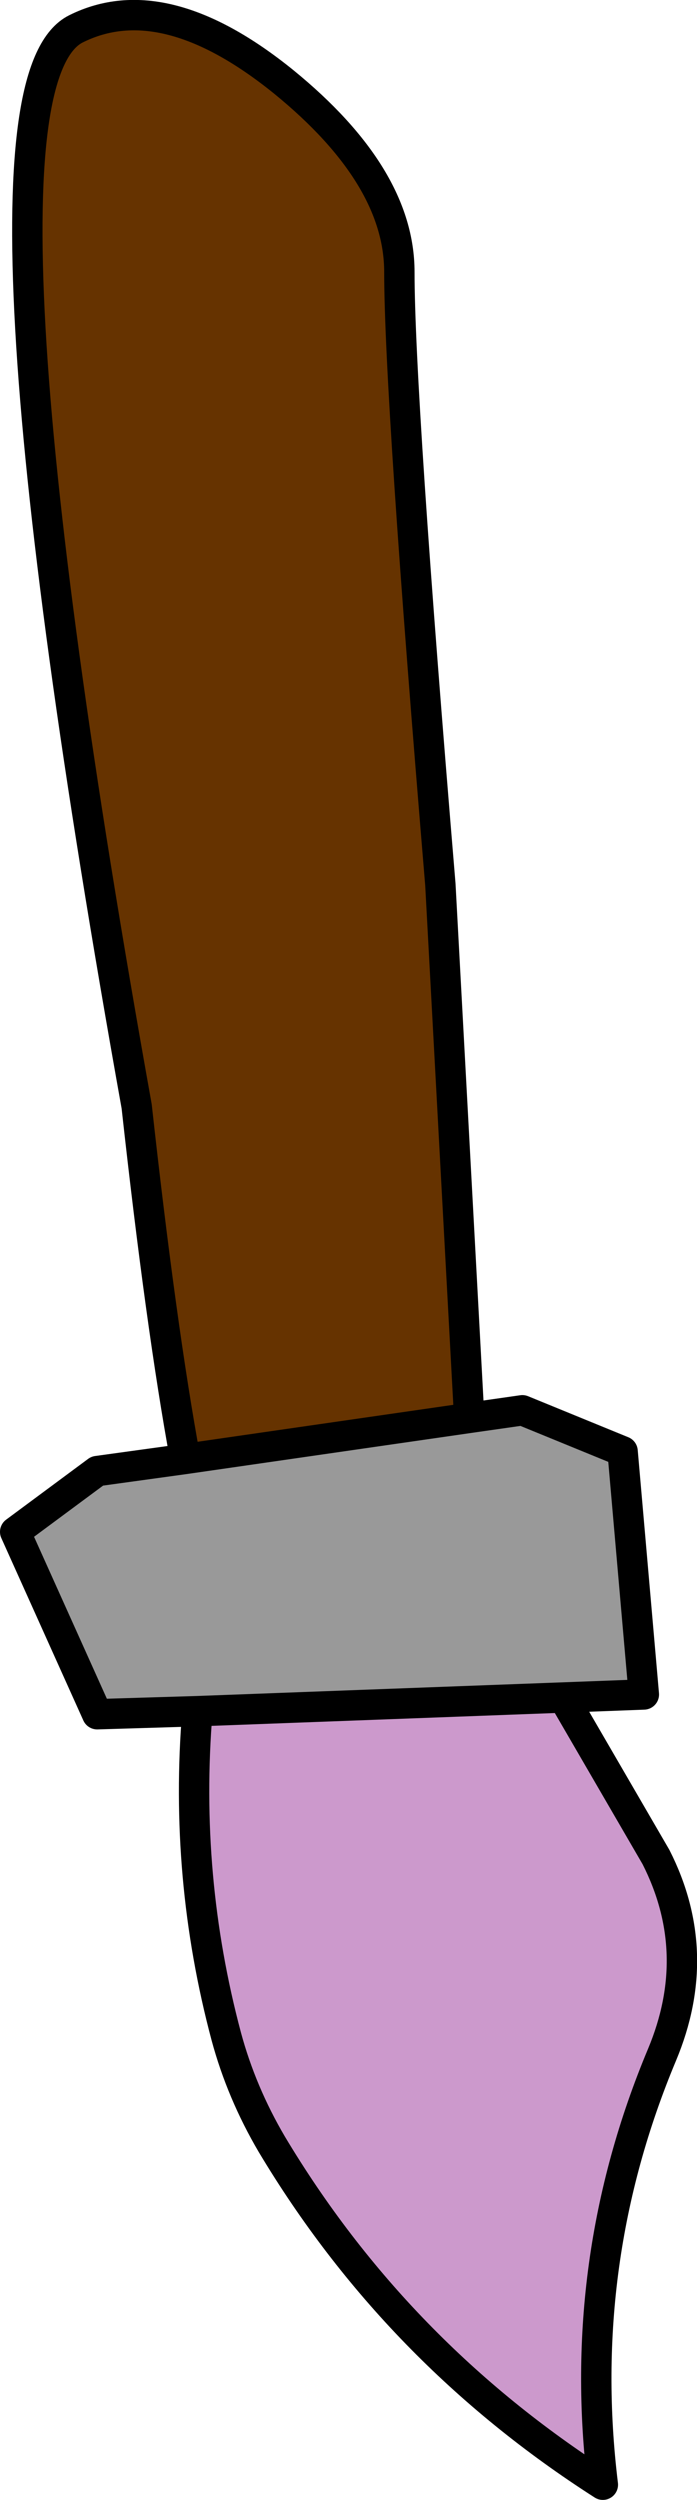
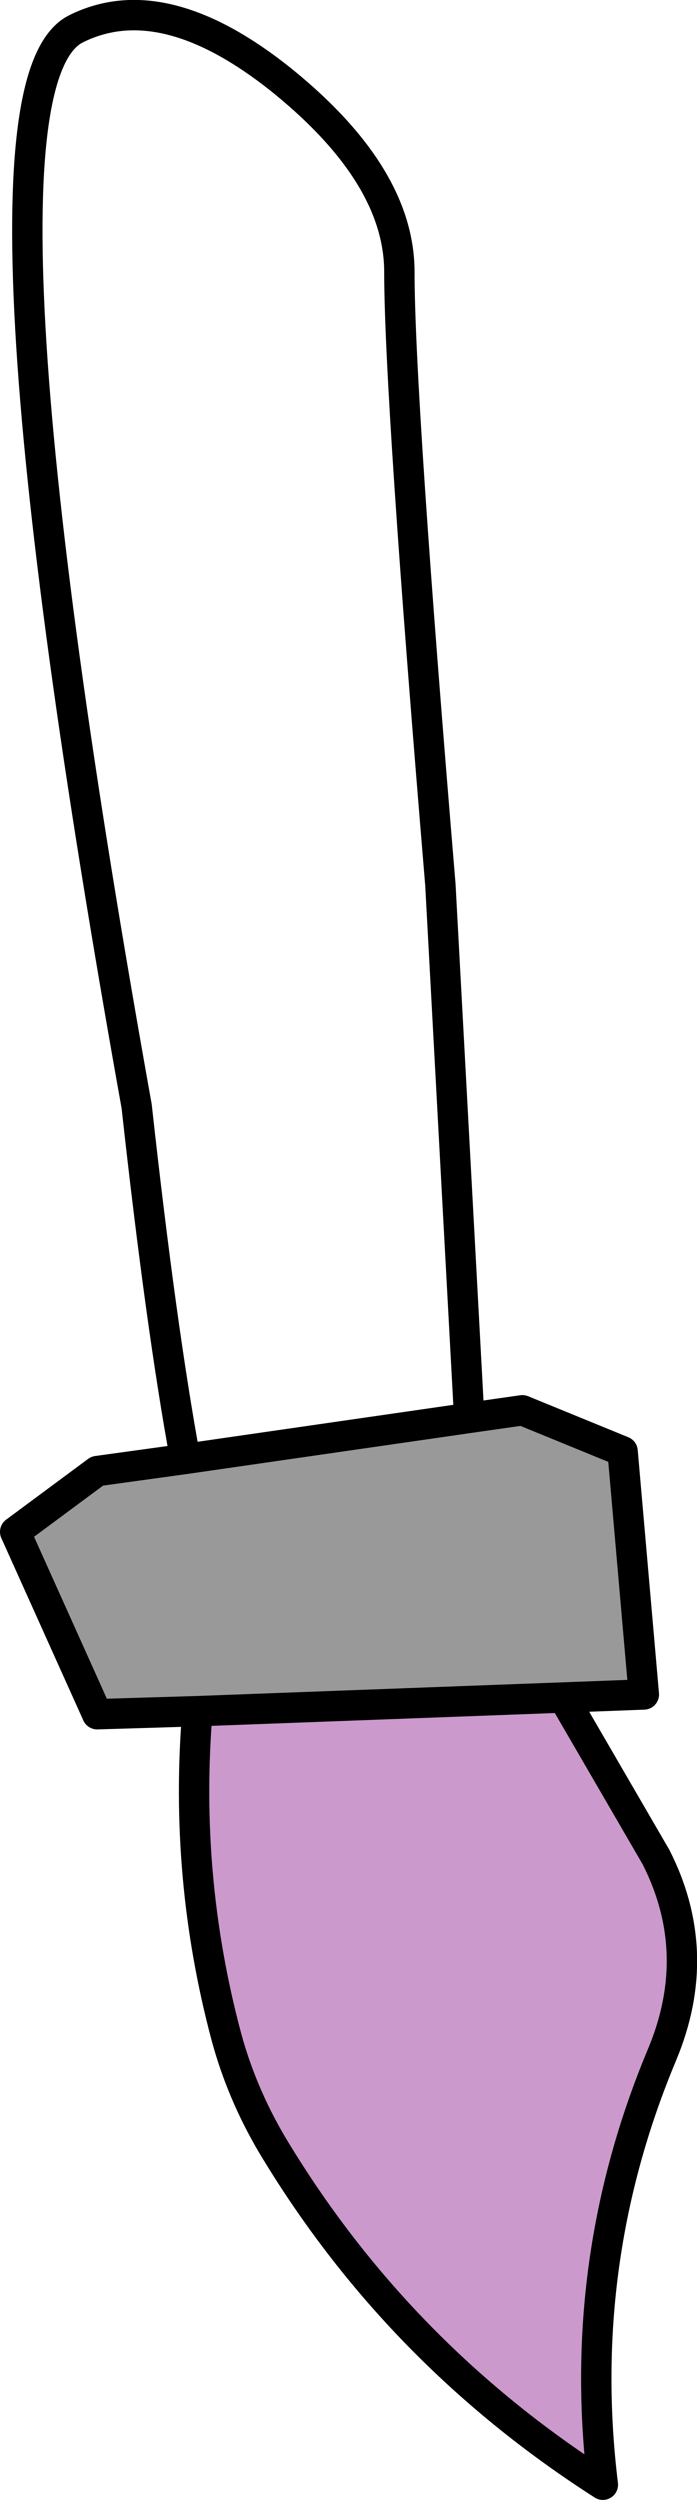
<svg xmlns="http://www.w3.org/2000/svg" height="82.25px" width="22.95px">
  <g transform="matrix(1.0, 0.0, 0.0, 1.0, 11.5, 41.1)">
-     <path d="M-5.4 6.9 Q-6.2 2.55 -7.0 -4.7 -13.0 -38.15 -9.0 -40.15 -6.1 -41.6 -2.15 -38.4 1.65 -35.3 1.65 -32.15 1.65 -28.15 3.0 -12.0 L3.95 5.55 -5.4 6.9" fill="#663300" fill-rule="evenodd" stroke="none" />
    <path d="M-5.4 6.9 L3.95 5.55 5.7 5.3 9.0 6.65 9.7 14.65 7.05 14.75 -5.0 15.2 -8.3 15.3 -11.0 9.3 -8.3 7.3 -5.4 6.9" fill="#999999" fill-rule="evenodd" stroke="none" />
    <path d="M7.05 14.75 L10.1 20.0 Q11.7 23.15 10.3 26.5 7.45 33.3 8.35 40.65 1.55 36.3 -2.55 29.45 -3.55 27.75 -4.05 25.9 -5.45 20.65 -5.0 15.2 L7.05 14.75" fill="#cc99cc" fill-rule="evenodd" stroke="none" />
    <path d="M3.95 5.55 L3.0 -12.0 Q1.65 -28.15 1.65 -32.15 1.65 -35.3 -2.15 -38.4 -6.1 -41.6 -9.0 -40.15 -13.0 -38.15 -7.0 -4.7 -6.2 2.55 -5.4 6.9 L3.95 5.55 5.7 5.3 9.0 6.65 9.7 14.65 7.05 14.75 10.1 20.0 Q11.7 23.15 10.3 26.5 7.45 33.3 8.35 40.65 1.55 36.3 -2.55 29.45 -3.55 27.75 -4.05 25.9 -5.45 20.65 -5.0 15.2 L-8.3 15.3 -11.0 9.3 -8.3 7.3 -5.4 6.9 M7.05 14.75 L-5.0 15.2" fill="none" stroke="#000000" stroke-linecap="round" stroke-linejoin="round" stroke-width="1.0" />
  </g>
</svg>